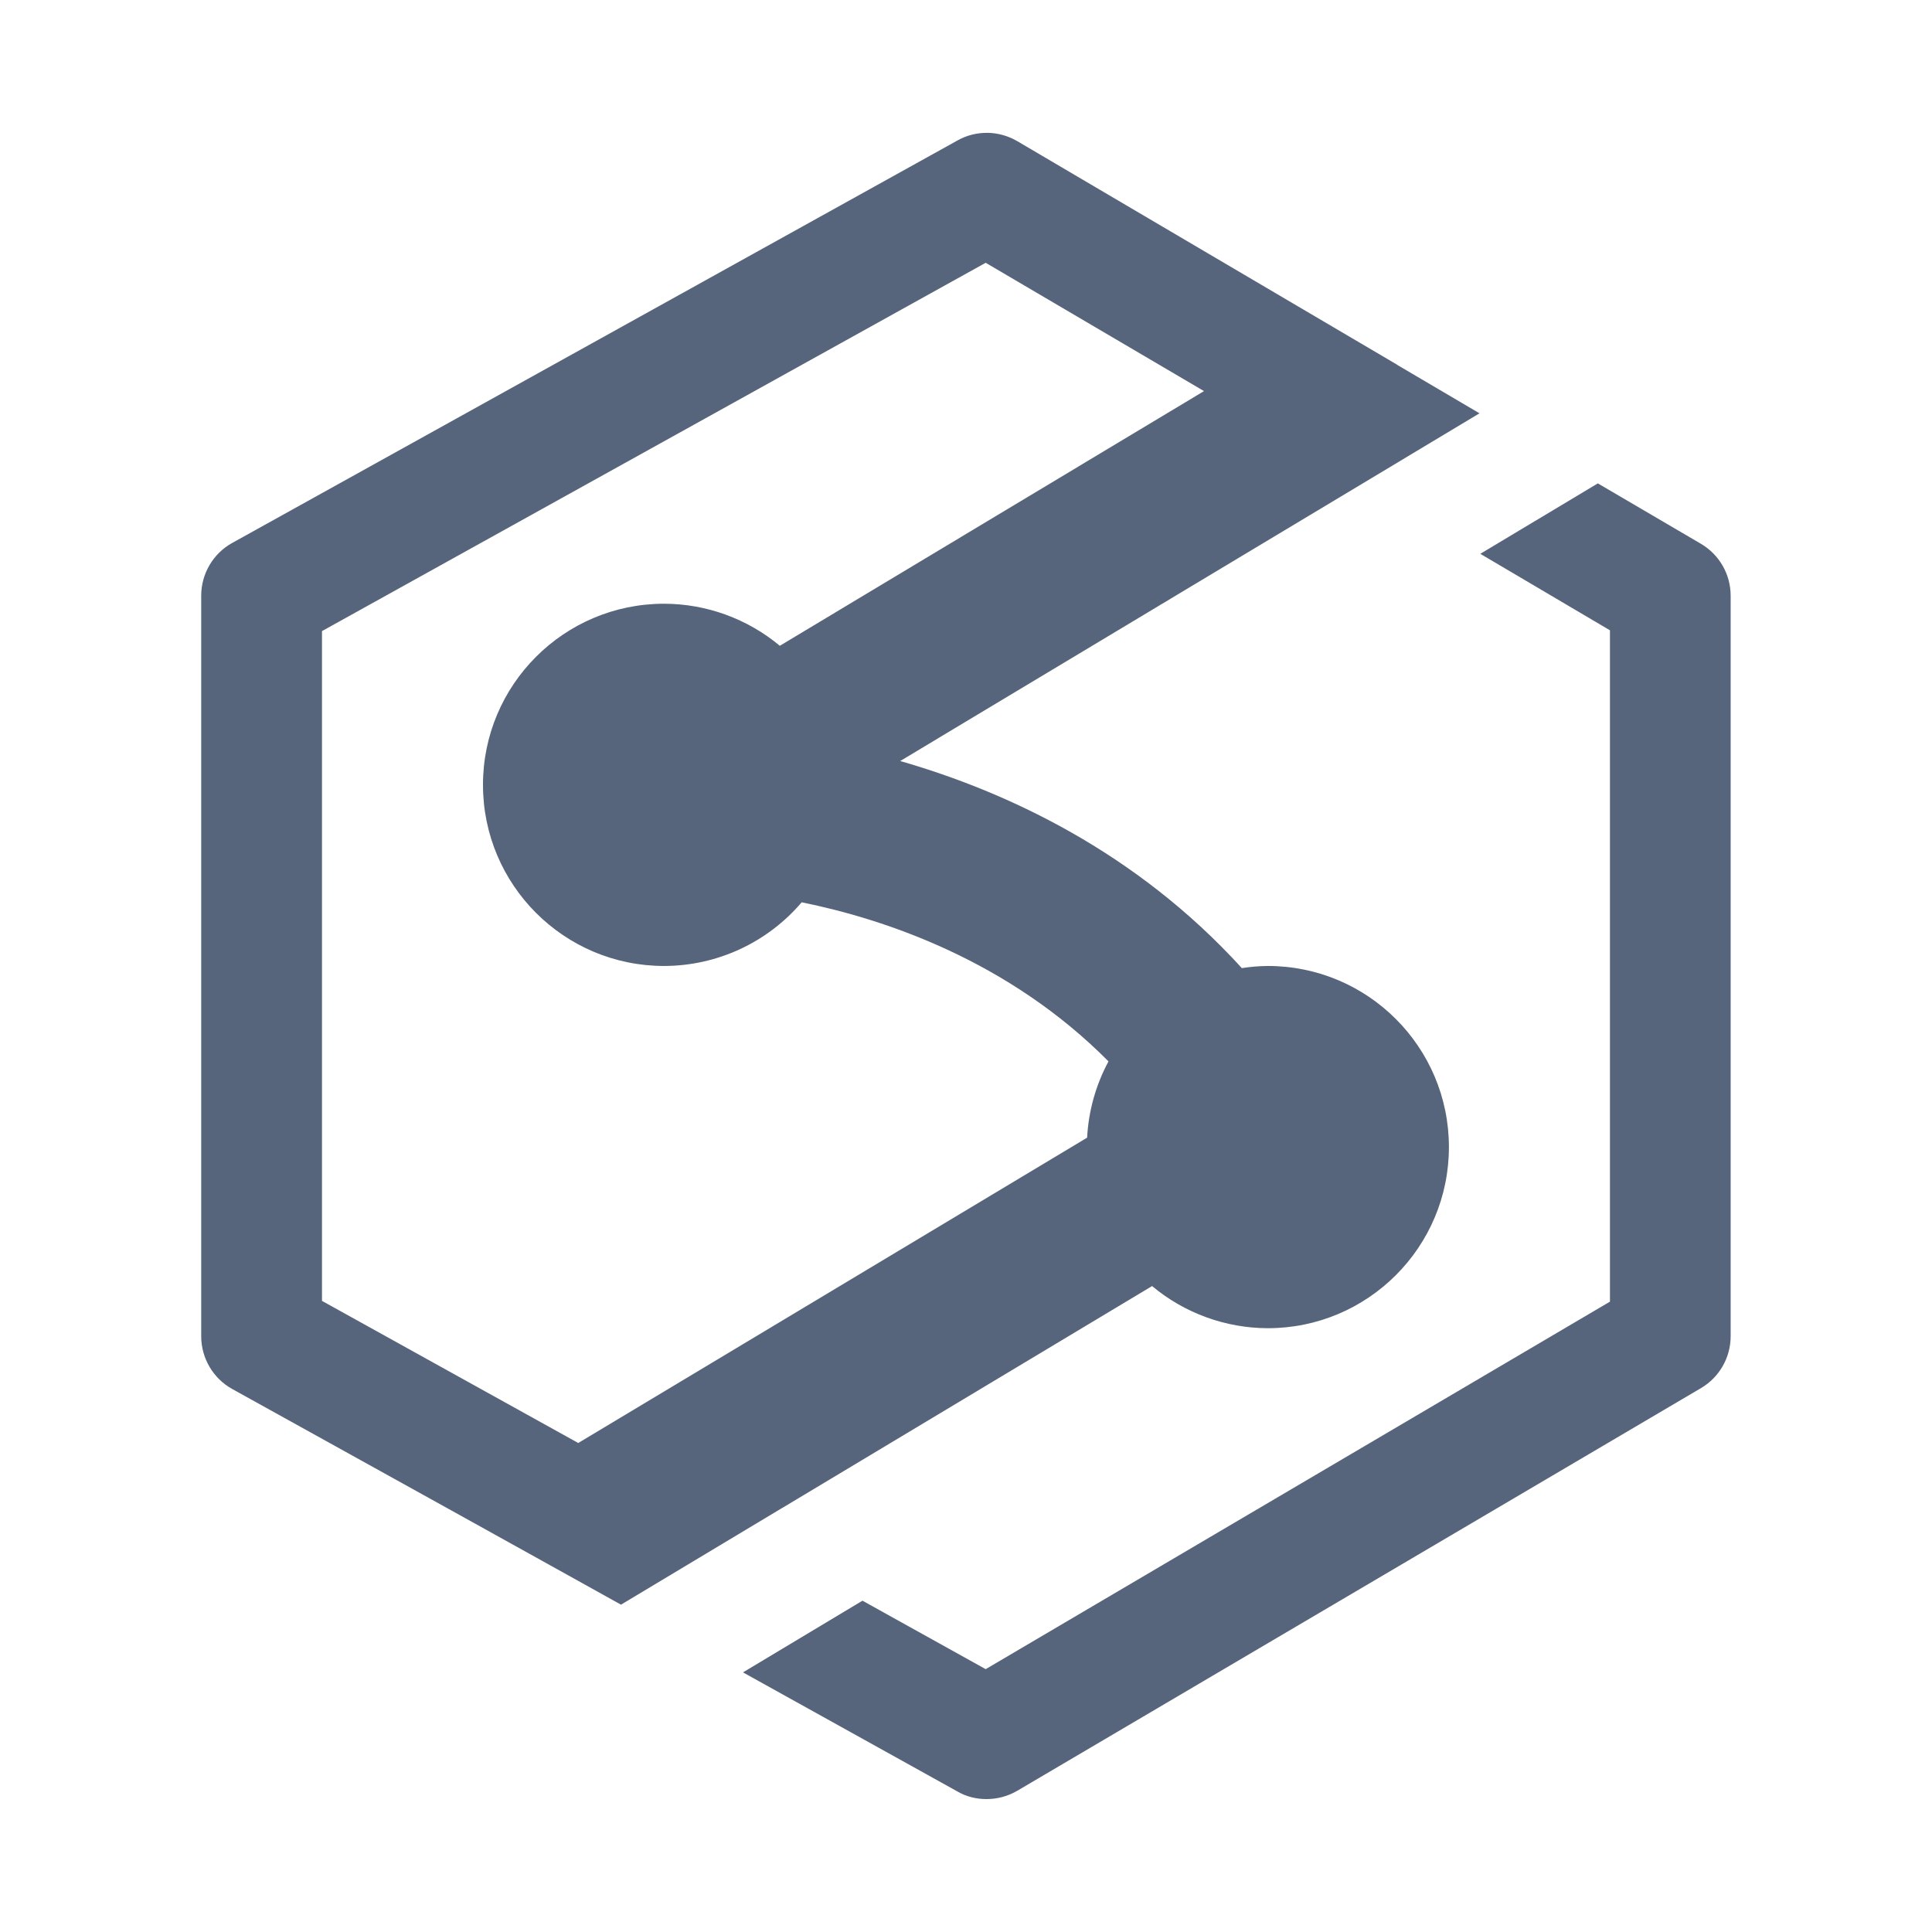
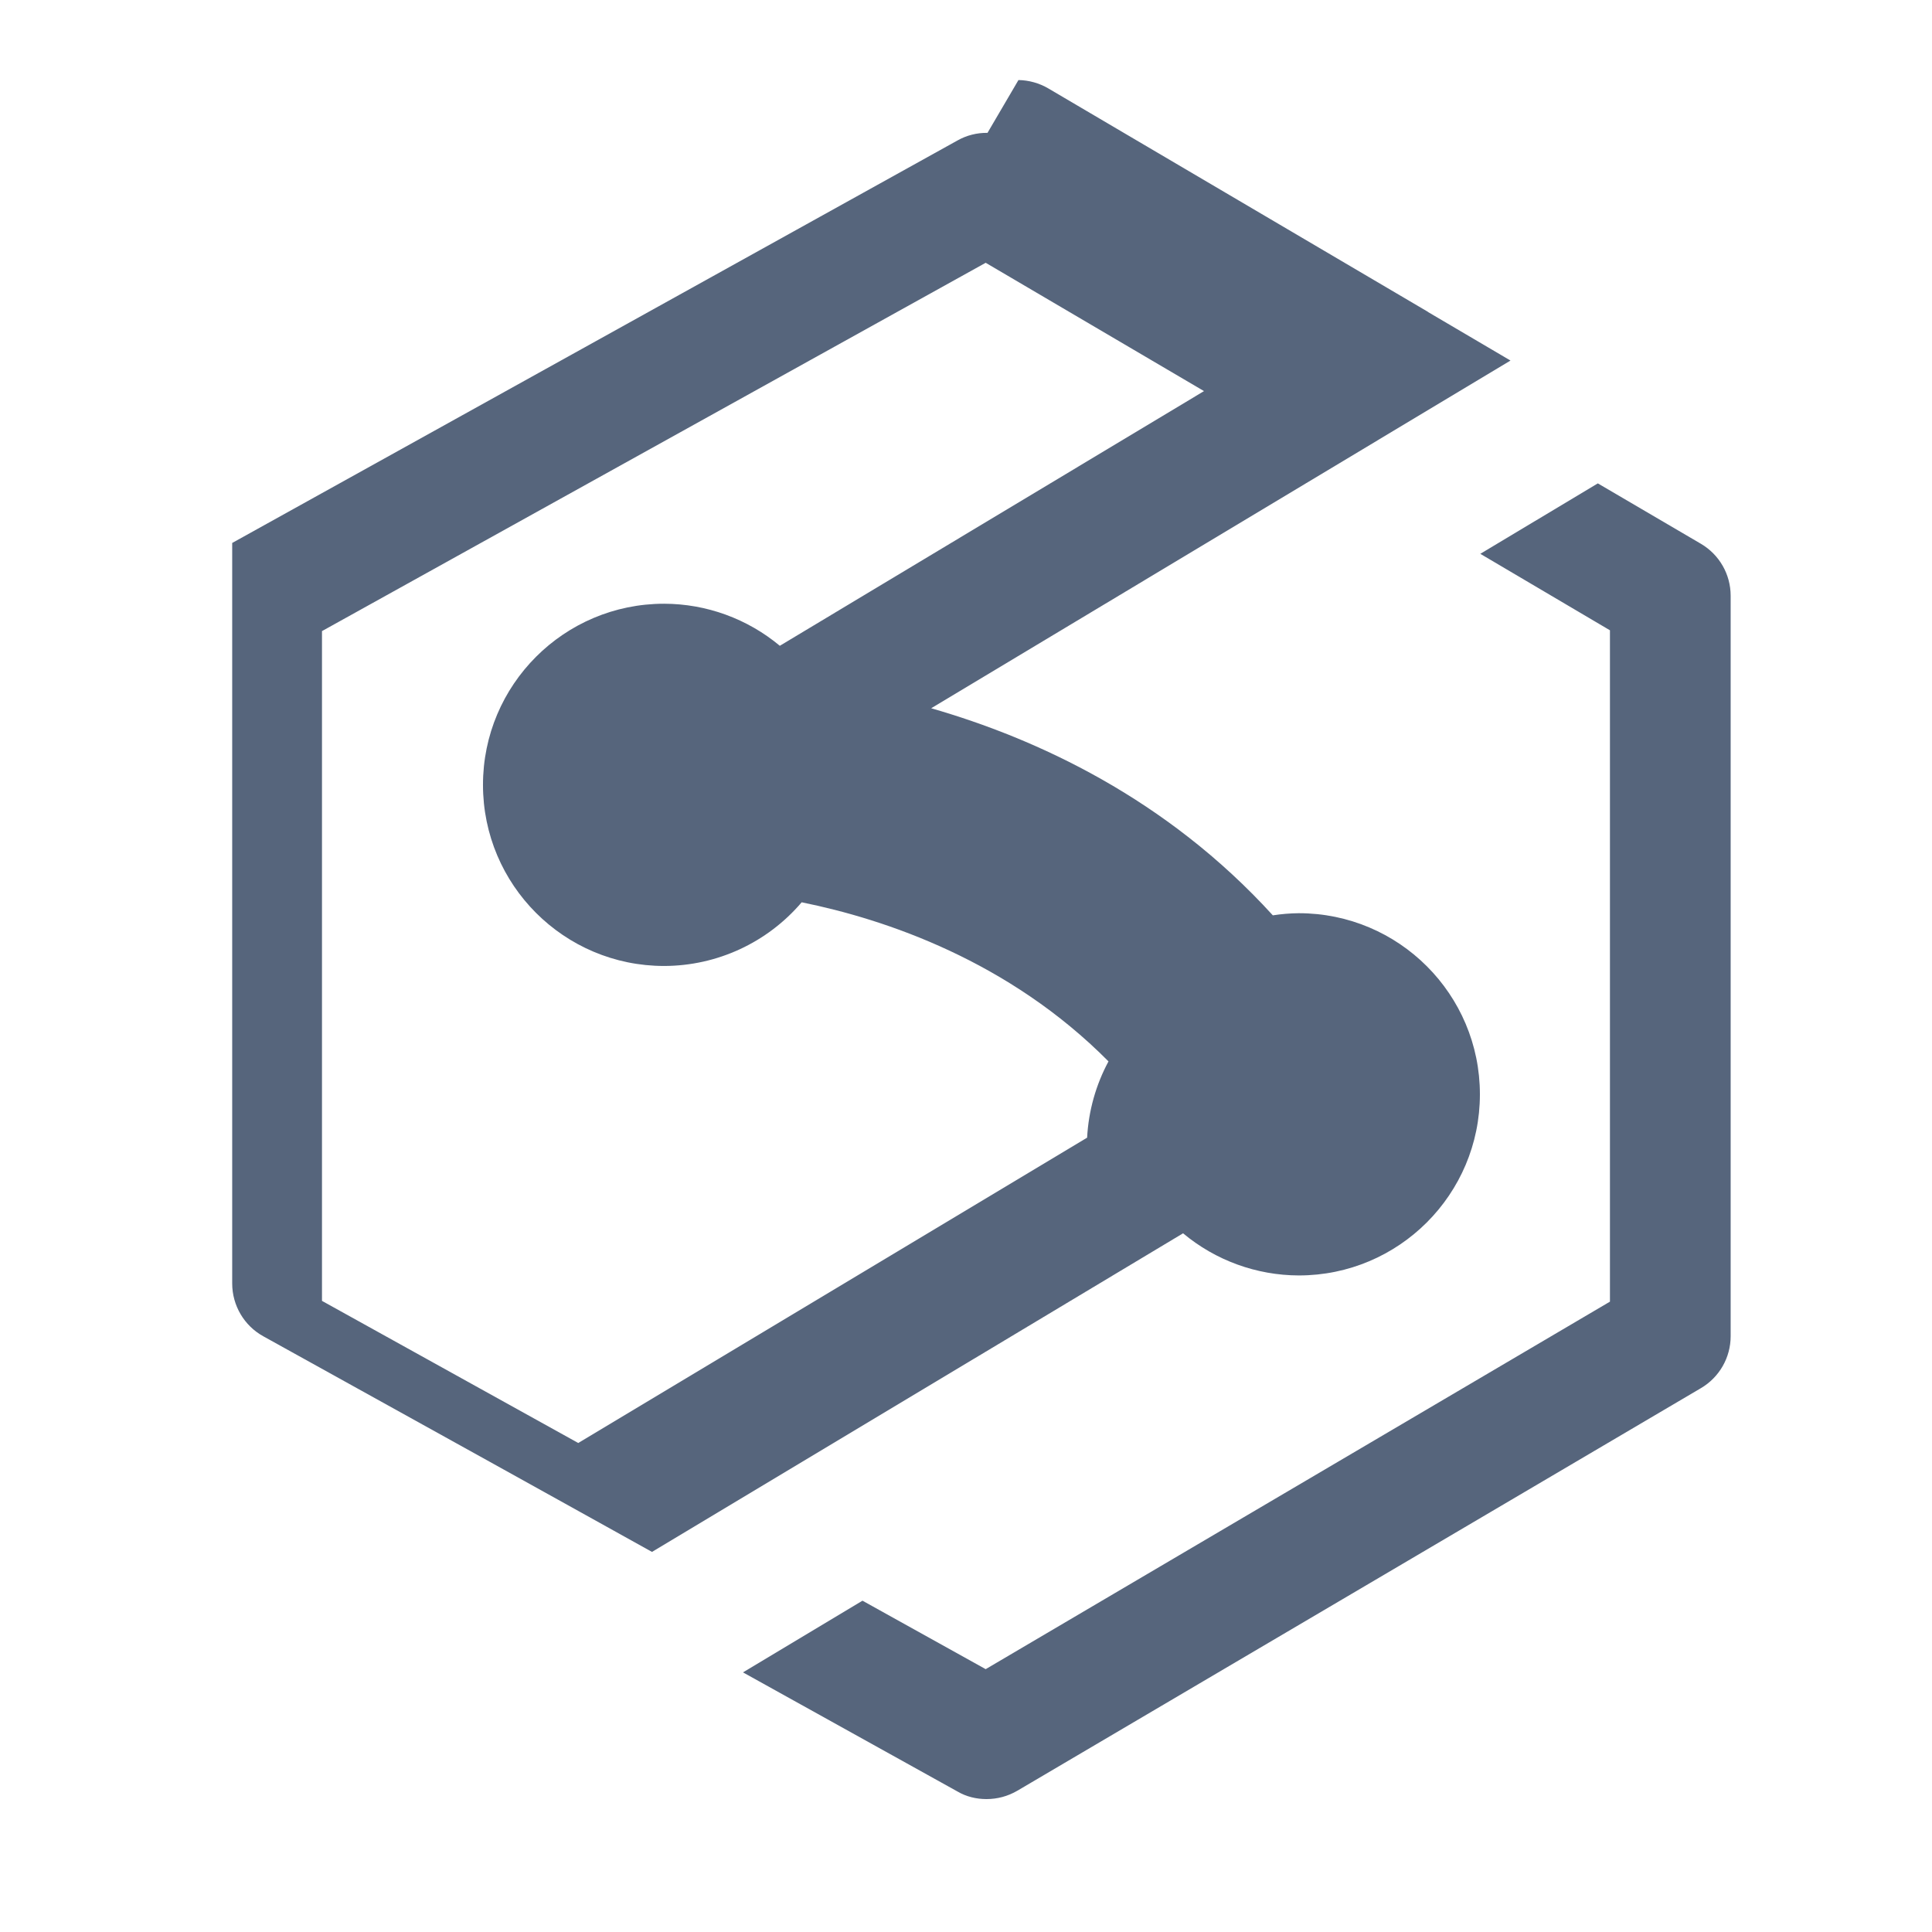
<svg xmlns="http://www.w3.org/2000/svg" viewBox="0,0,255.992,255.992" width="60px" height="60px" fill-rule="nonzero">
  <g fill="#56657c" fill-rule="nonzero" stroke="none" stroke-width="1" stroke-linecap="butt" stroke-linejoin="miter" stroke-miterlimit="10" stroke-dasharray="" stroke-dashoffset="0" font-family="none" font-weight="none" font-size="none" text-anchor="none" style="mix-blend-mode: normal">
    <g transform="scale(5.333,5.333)">
-       <path d="M24.535,3.301c-0.258,-0.004 -0.516,0.059 -0.746,0.189l-18.02,10c-0.47,0.26 -0.77,0.761 -0.77,1.311v18.398c0,0.55 0.3,1.051 0.77,1.311l5.631,3.121l2.23,1.238l1.799,1l13.195,-7.916c0.807,0.674 1.824,1.044 2.875,1.047c2.485,0 4.5,-2.015 4.5,-4.5c0,-2.485 -2.015,-4.5 -4.5,-4.5c-0.216,0.002 -0.431,0.02 -0.645,0.053c-2.645,-2.906 -5.864,-4.39 -8.488,-5.145l14.393,-8.639l-2.051,-1.207l0.002,-0.002l-9.432,-5.551c-0.23,-0.135 -0.487,-0.205 -0.744,-0.209zM24.49,6.529l5.424,3.188l-10.539,6.328c-0.807,-0.673 -1.824,-1.043 -2.875,-1.045c-2.485,0 -4.5,2.015 -4.5,4.5c0,2.485 2.015,4.5 4.5,4.5c1.316,-0.002 2.565,-0.58 3.418,-1.582c2.094,0.424 5.153,1.461 7.623,3.953c-0.315,0.585 -0.496,1.232 -0.531,1.895l-12.643,7.586l-6.367,-3.531v-16.641zM39.699,12.01l-2.92,1.75l3.221,1.9v16.68l-15.51,9.131l-3.061,-1.701l-2.969,1.781l5.328,2.959c0.22,0.13 0.471,0.189 0.721,0.189c0.27,0 0.53,-0.069 0.77,-0.209l16.98,-10c0.46,-0.27 0.74,-0.761 0.74,-1.291v-18.398c0,-0.53 -0.28,-1.021 -0.74,-1.291z" />
+       <path d="M24.535,3.301c-0.258,-0.004 -0.516,0.059 -0.746,0.189l-18.02,10v18.398c0,0.55 0.3,1.051 0.77,1.311l5.631,3.121l2.23,1.238l1.799,1l13.195,-7.916c0.807,0.674 1.824,1.044 2.875,1.047c2.485,0 4.5,-2.015 4.5,-4.5c0,-2.485 -2.015,-4.5 -4.5,-4.5c-0.216,0.002 -0.431,0.02 -0.645,0.053c-2.645,-2.906 -5.864,-4.39 -8.488,-5.145l14.393,-8.639l-2.051,-1.207l0.002,-0.002l-9.432,-5.551c-0.23,-0.135 -0.487,-0.205 -0.744,-0.209zM24.49,6.529l5.424,3.188l-10.539,6.328c-0.807,-0.673 -1.824,-1.043 -2.875,-1.045c-2.485,0 -4.5,2.015 -4.5,4.5c0,2.485 2.015,4.5 4.5,4.5c1.316,-0.002 2.565,-0.58 3.418,-1.582c2.094,0.424 5.153,1.461 7.623,3.953c-0.315,0.585 -0.496,1.232 -0.531,1.895l-12.643,7.586l-6.367,-3.531v-16.641zM39.699,12.01l-2.92,1.75l3.221,1.9v16.68l-15.51,9.131l-3.061,-1.701l-2.969,1.781l5.328,2.959c0.22,0.13 0.471,0.189 0.721,0.189c0.27,0 0.53,-0.069 0.77,-0.209l16.98,-10c0.46,-0.27 0.74,-0.761 0.74,-1.291v-18.398c0,-0.53 -0.28,-1.021 -0.74,-1.291z" />
    </g>
  </g>
</svg>